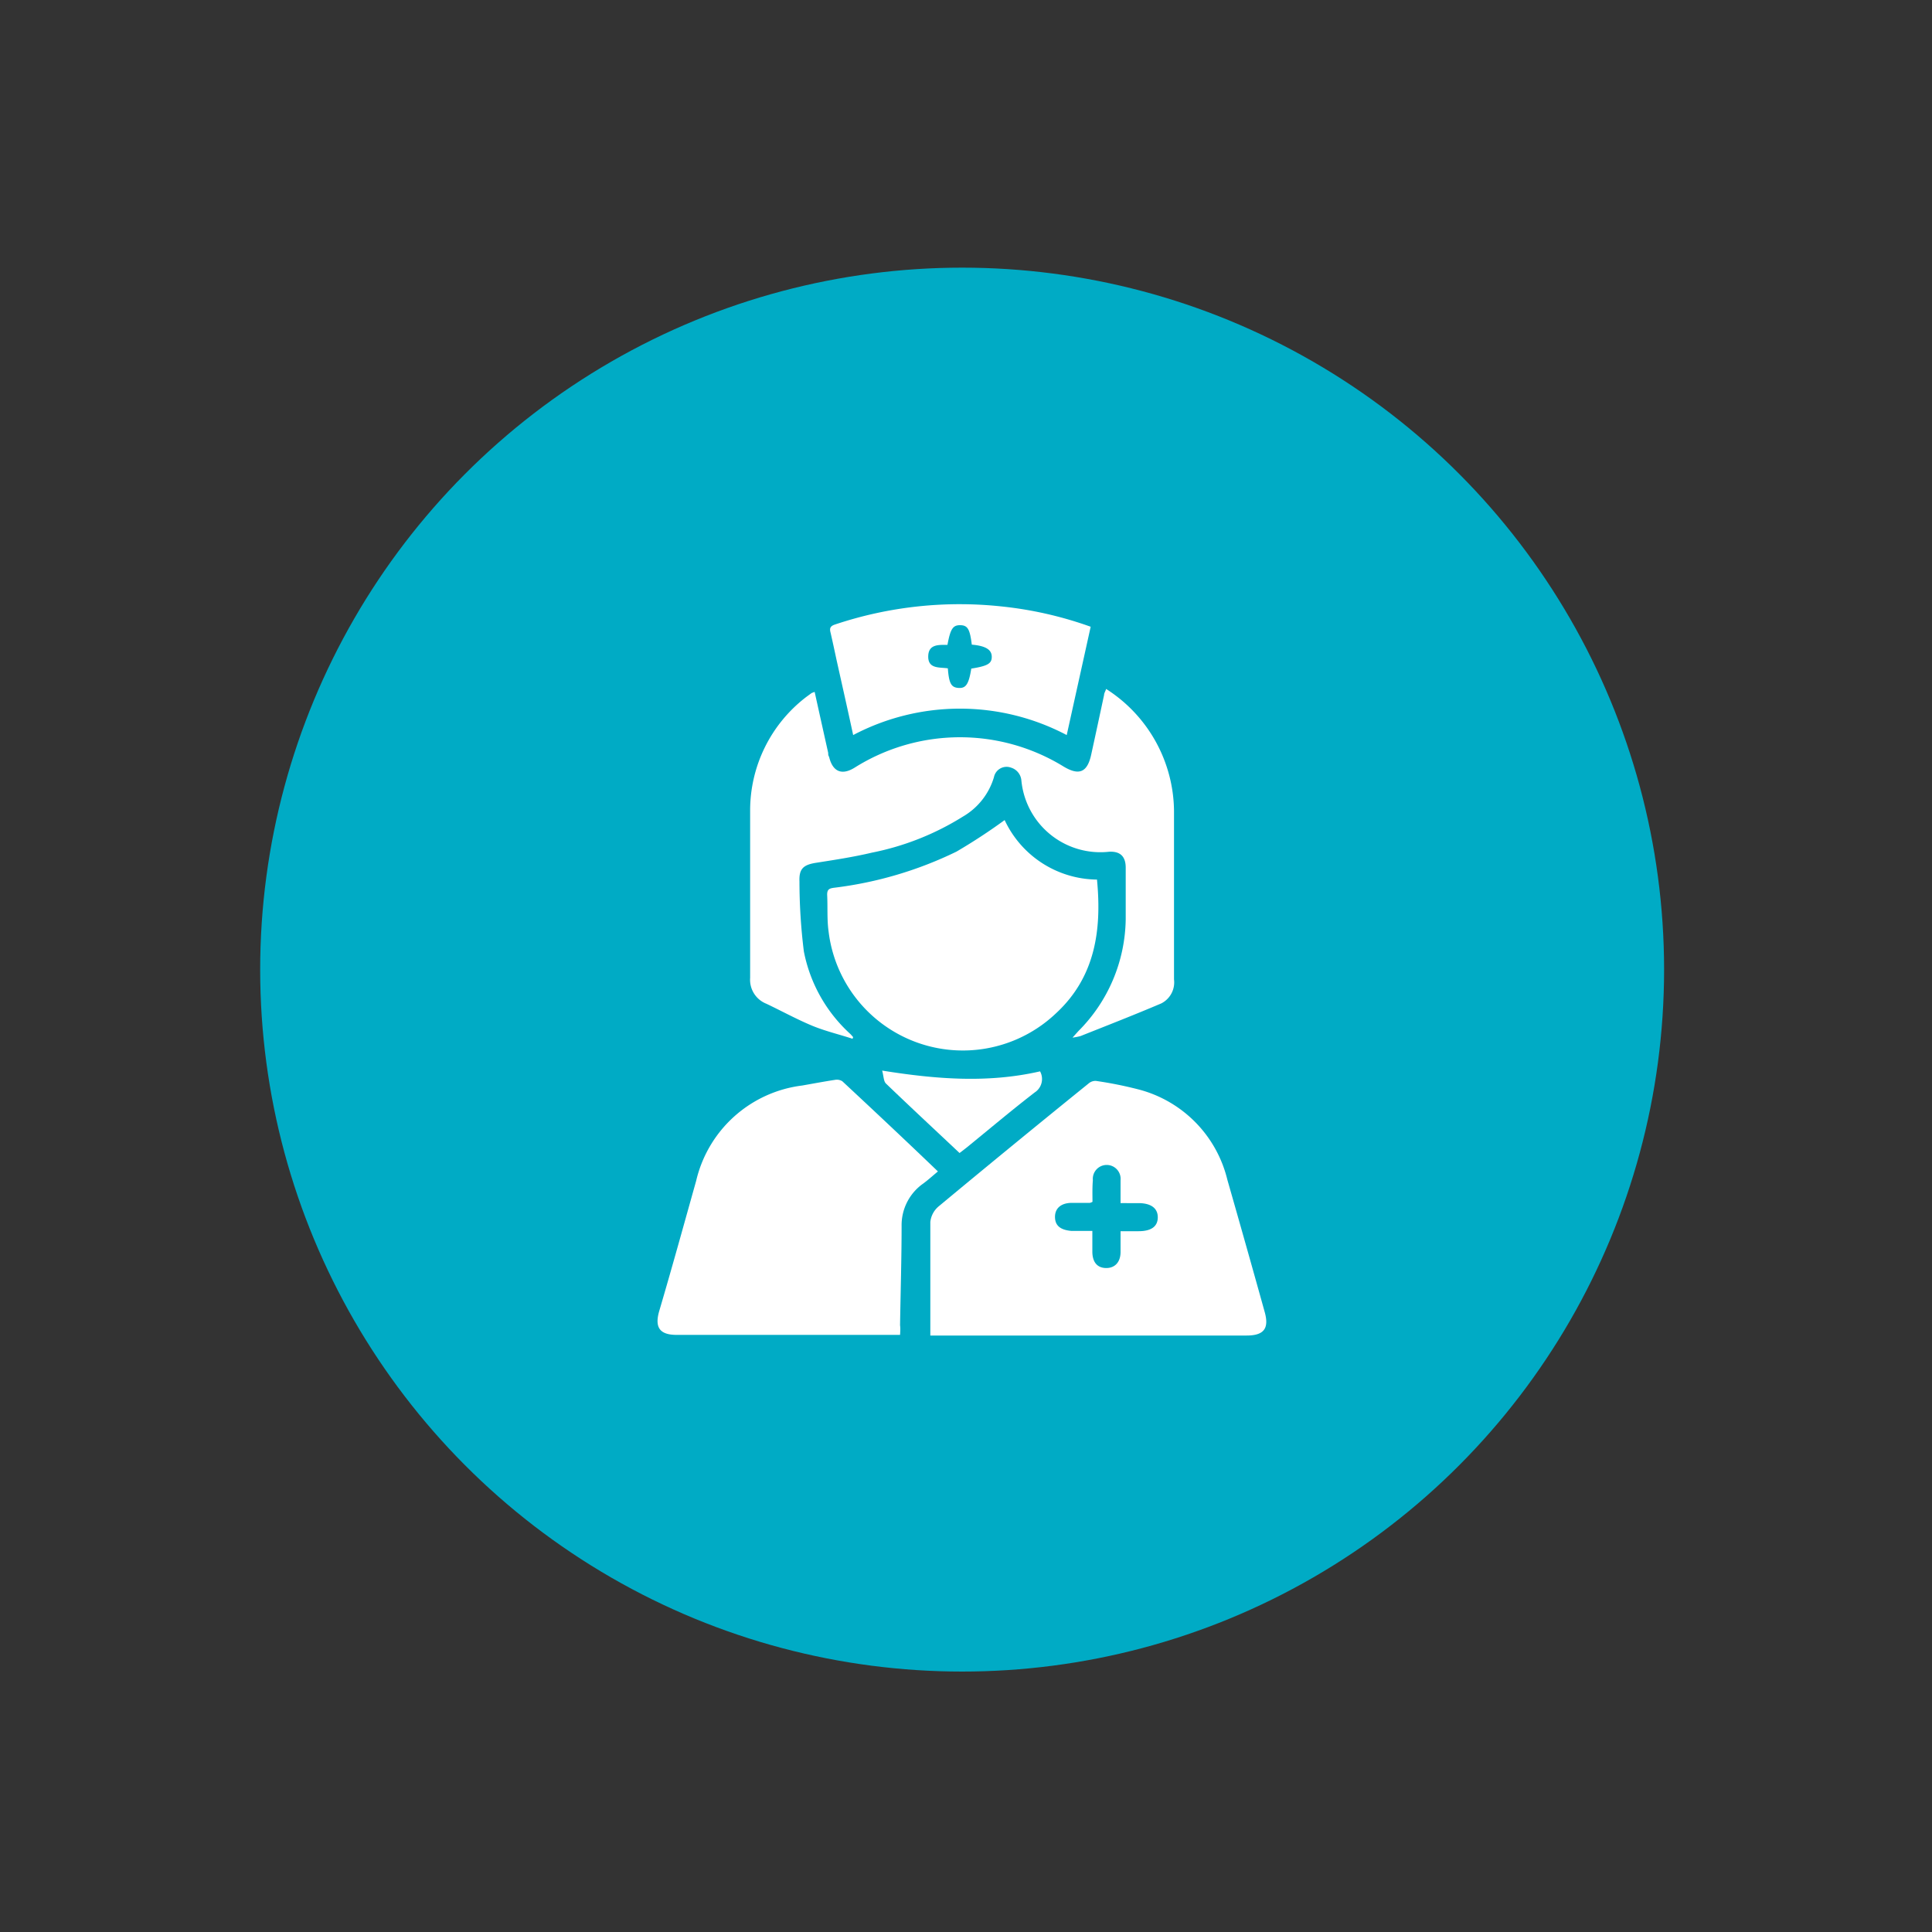
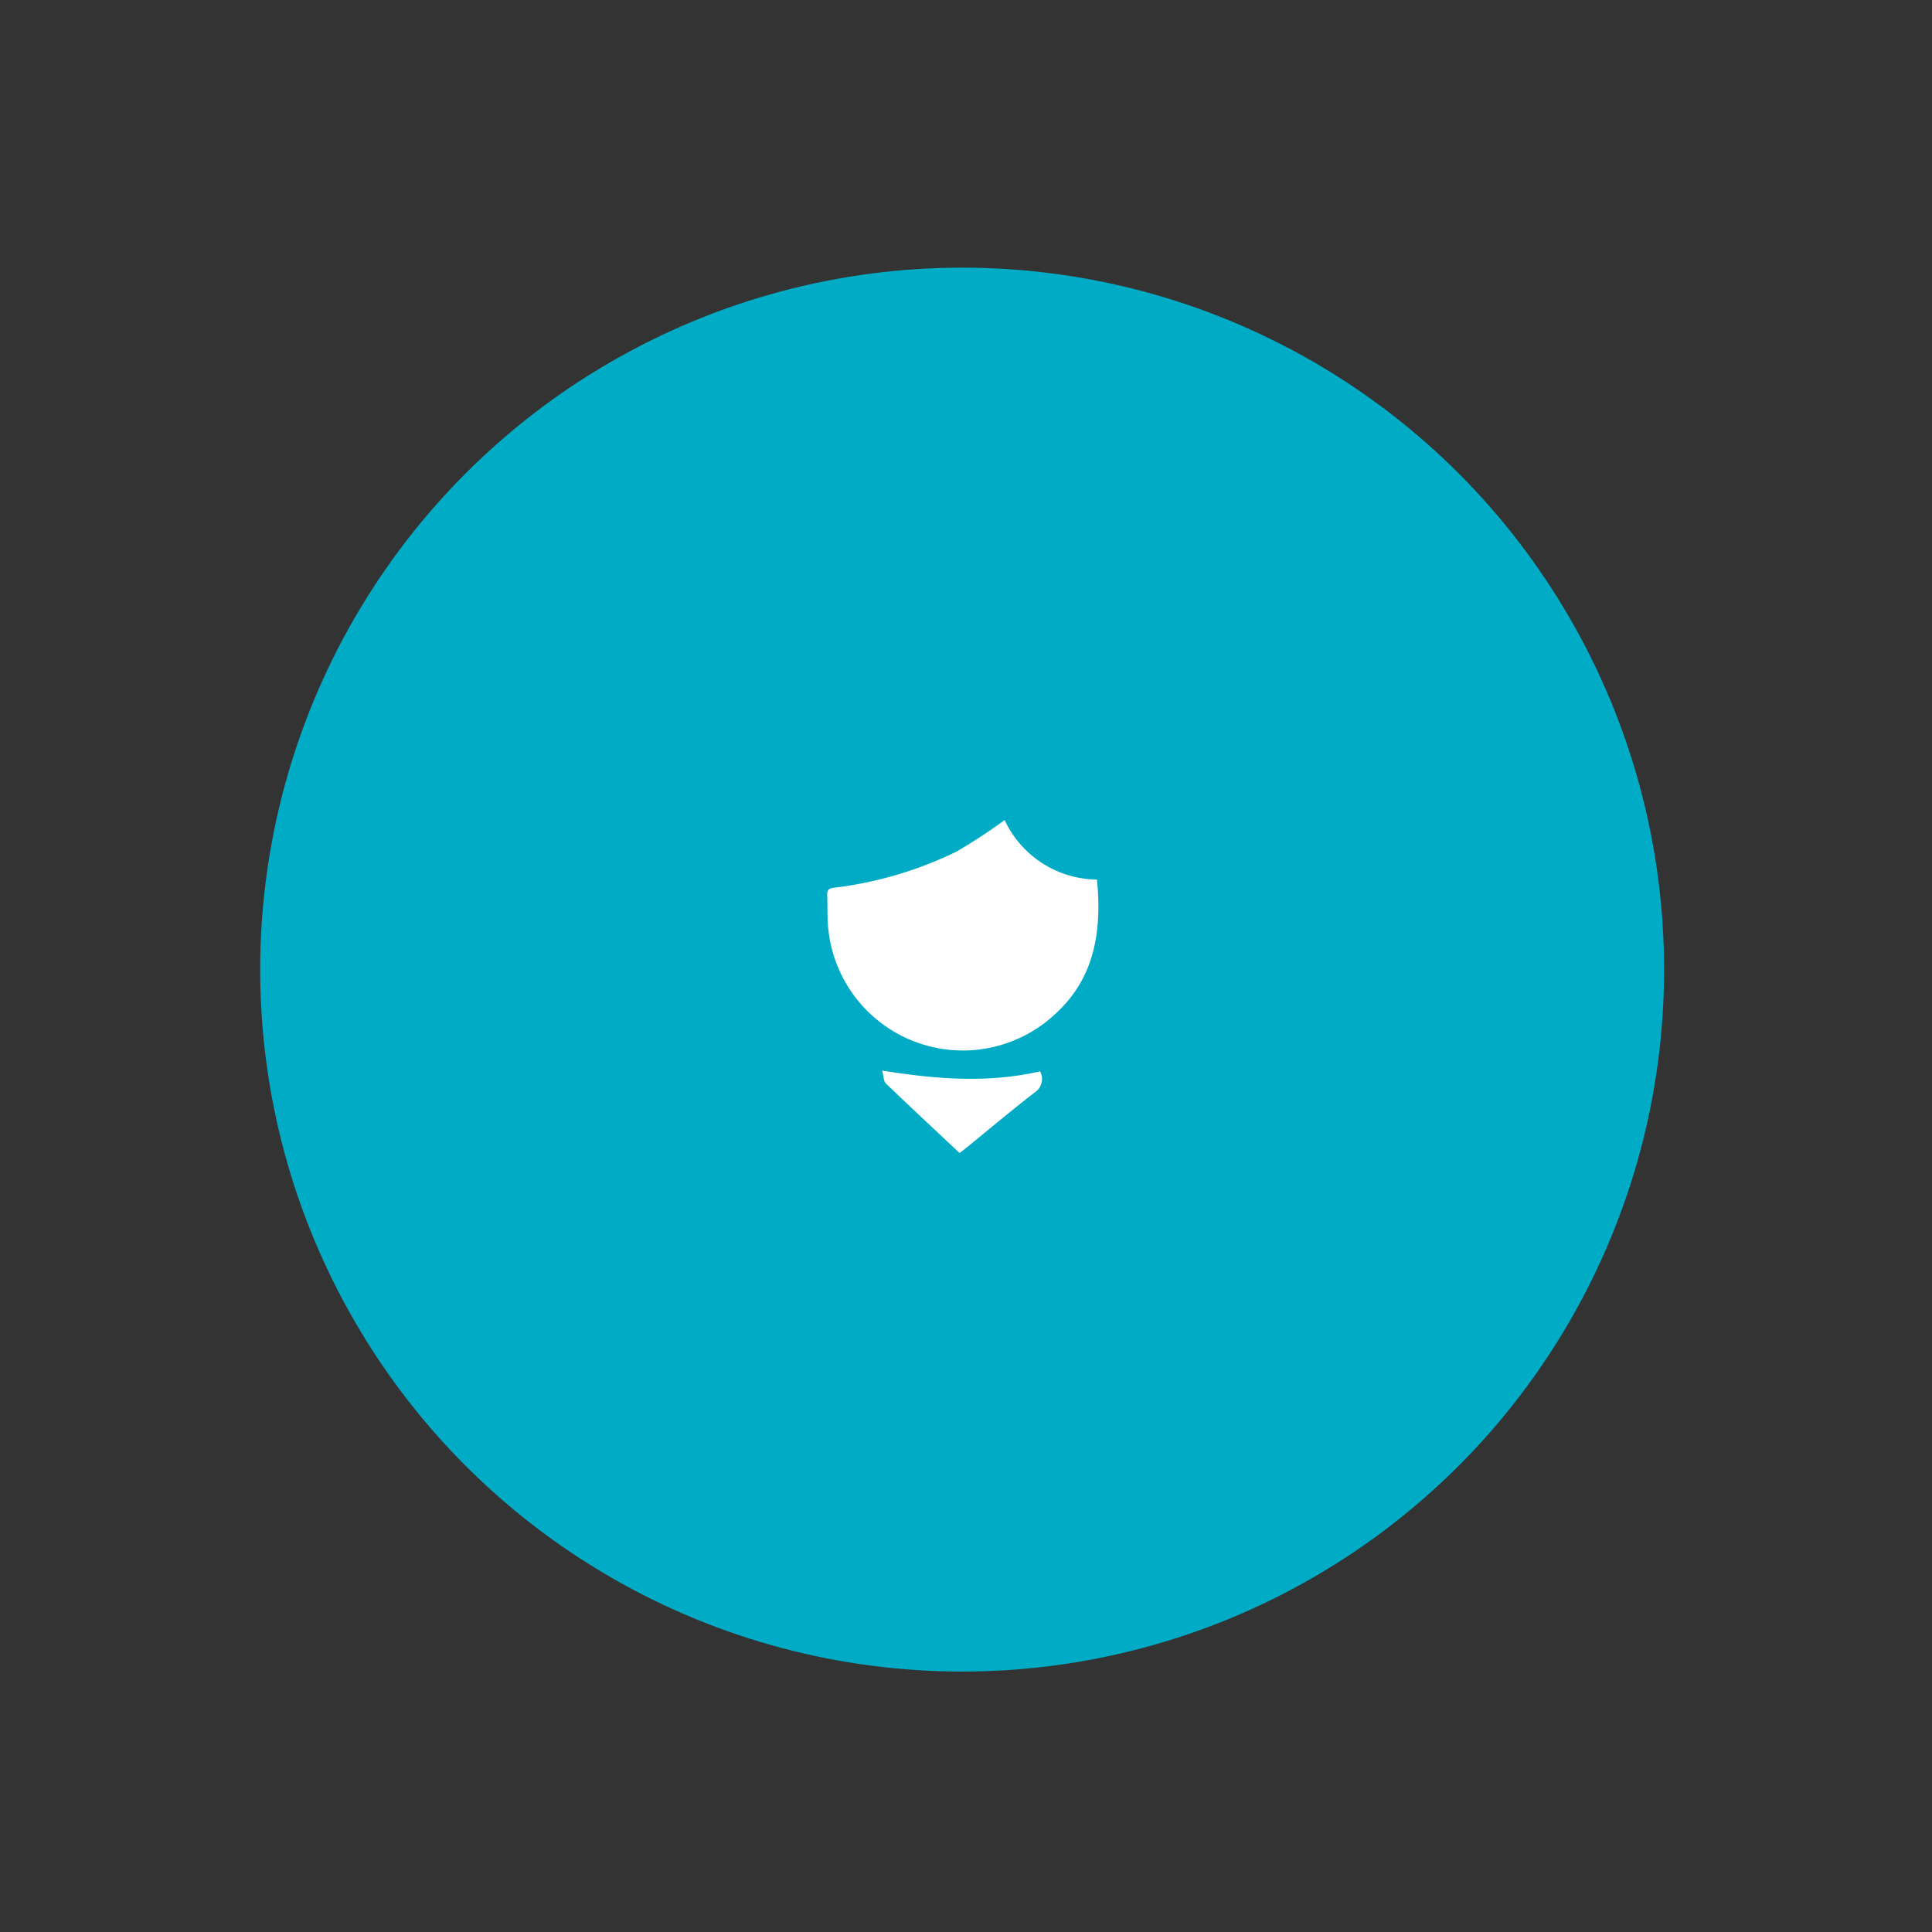
<svg xmlns="http://www.w3.org/2000/svg" id="Layer_1" data-name="Layer 1" viewBox="0 0 150 150">
  <rect x="0" y="0" width="150" height="150" fill="#333333" stroke="none" />
  <defs>
    <style>.cls-1{fill:#00abc5;}.cls-2{fill:#fff;}</style>
  </defs>
  <circle class="cls-1" cx="74.7" cy="75.28" r="54.5" />
-   <path class="cls-2" d="M72.23,103.64c0-3,0-5.88,0-8.76a1.83,1.83,0,0,1,.65-1.22q5.79-4.81,11.64-9.54a.82.82,0,0,1,.56-.2,30.84,30.84,0,0,1,3.34.67,9.57,9.57,0,0,1,6.87,7q1.47,5.13,2.9,10.27c.36,1.28-.06,1.83-1.4,1.83H72.23ZM84.82,93.31a.83.83,0,0,1-.2.08l-1.39,0c-.85,0-1.33.42-1.32,1.11s.46,1,1.29,1.07h1.61c0,.59,0,1.09,0,1.6,0,.82.38,1.27,1.06,1.28S87,98,87,97.2c0-.52,0-1,0-1.61h1.4c1,0,1.49-.38,1.49-1.08s-.52-1.09-1.47-1.1H87c0-.65,0-1.21,0-1.78a1.08,1.08,0,1,0-2.15,0C84.8,92.21,84.82,92.75,84.82,93.31Z" />
-   <path class="cls-2" d="M66.19,80.65c-1-.33-2.1-.59-3.1-1-1.23-.51-2.39-1.15-3.59-1.72a2,2,0,0,1-1.26-2c0-4.35,0-8.69,0-13a11.09,11.09,0,0,1,4.36-8.82l.41-.3a2.21,2.21,0,0,1,.24-.09c.35,1.59.7,3.16,1.05,4.73,0,.1,0,.2.07.31.28,1.17,1,1.46,2,.83a15.36,15.36,0,0,1,16.2-.08c1.21.73,1.85.46,2.15-.92.34-1.55.67-3.09,1-4.63,0-.14.1-.28.16-.47a11.36,11.36,0,0,1,5.27,9.45c0,4.37,0,8.73,0,13.1a1.83,1.83,0,0,1-1,1.87c-2.07.88-4.17,1.7-6.26,2.53a4.53,4.53,0,0,1-.62.12l.45-.5a12.51,12.51,0,0,0,3.68-8.69c0-1.32,0-2.65,0-4,0-.89-.44-1.29-1.3-1.24a6.16,6.16,0,0,1-6.8-5.53,1.14,1.14,0,0,0-.8-1,1,1,0,0,0-1.33.74,5.27,5.27,0,0,1-2.41,3.06,21,21,0,0,1-7.07,2.8c-1.43.34-2.89.56-4.35.79-1,.16-1.31.49-1.27,1.46a44.15,44.15,0,0,0,.34,5.41A11.65,11.65,0,0,0,66,80.26c.09.08.16.18.24.26Z" />
-   <path class="cls-2" d="M69.88,103.64H52.53c-1.29,0-1.71-.56-1.36-1.81,1-3.39,1.93-6.77,2.88-10.15a9.67,9.67,0,0,1,8.23-7.4c.85-.15,1.7-.31,2.55-.44a.79.79,0,0,1,.57.11c2.47,2.3,4.93,4.61,7.42,7-.4.33-.76.66-1.14.94A3.94,3.94,0,0,0,70,95.17c0,2.57-.08,5.14-.12,7.72C69.91,103.11,69.9,103.34,69.88,103.64Z" />
  <path class="cls-2" d="M78,63.67a8,8,0,0,0,7.17,4.62c.38,3.93-.14,7.57-3.18,10.38a10.5,10.5,0,0,1-17.66-6.36c-.13-.94-.06-1.9-.11-2.85,0-.39.15-.48.5-.53a29.91,29.91,0,0,0,9.54-2.81A44.45,44.45,0,0,0,78,63.67Z" />
-   <path class="cls-2" d="M84.68,48.66l-1.86,8.41a17.78,17.78,0,0,0-16.58,0c-.43-2-.86-3.9-1.29-5.83-.15-.7-.3-1.4-.46-2.1-.09-.33-.06-.52.33-.65a30.49,30.49,0,0,1,13-1.4A29.47,29.47,0,0,1,84.68,48.66Zm-9.23,1.39c-.15-1.21-.32-1.5-.89-1.51s-.77.27-1,1.53c-.62,0-1.44-.08-1.49.82-.06,1.07.87.9,1.52,1,.09,1.17.26,1.48.82,1.52s.8-.24,1-1.5C76.67,51.71,77,51.52,77,51S76.6,50.15,75.45,50.05Z" />
  <path class="cls-2" d="M80.75,83.18a1.24,1.24,0,0,1-.42,1.64c-1.8,1.39-3.54,2.86-5.31,4.3l-.52.4c-1.92-1.81-3.84-3.59-5.72-5.4-.18-.18-.17-.56-.29-1C72.67,83.79,76.7,84.11,80.75,83.18Z" />
</svg>